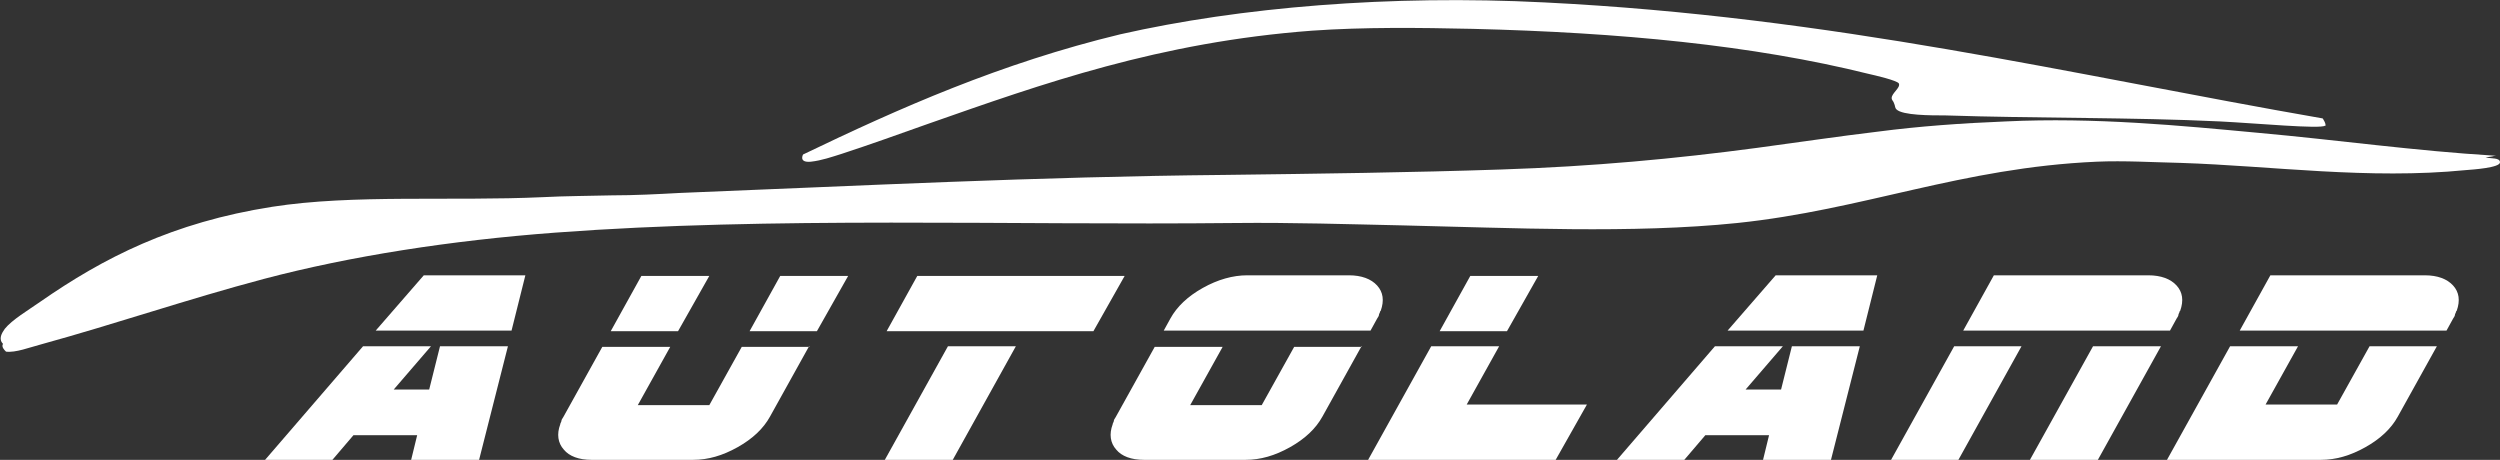
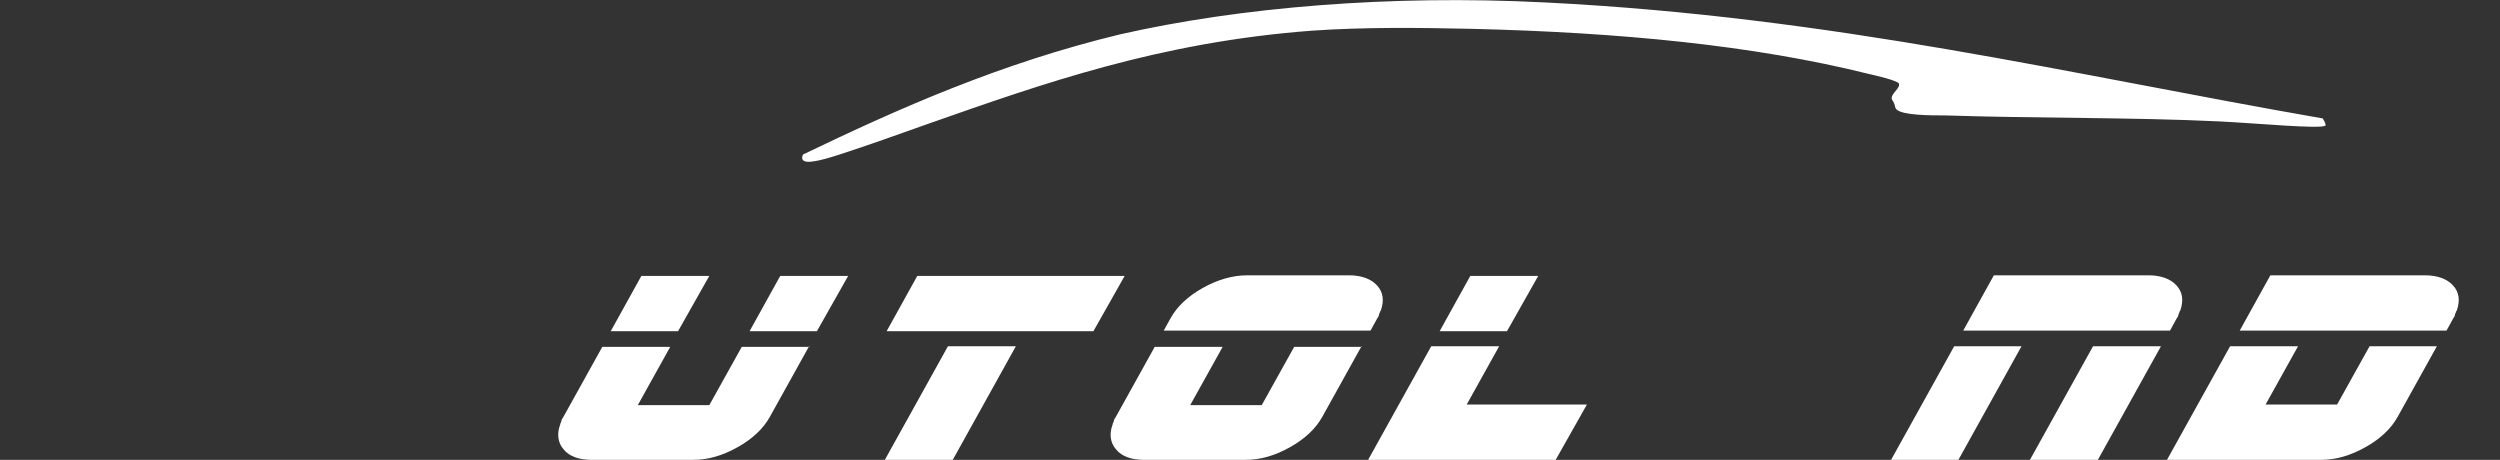
<svg xmlns="http://www.w3.org/2000/svg" version="1.1" viewBox="0 0 415.9 76.5">
  <rect x="0" y="0" width="415.9" height="76.5" fill="#333333" stroke="none" />
  <defs>
    <style>
      .cls-1, .cls-2 {
        fill: #fff;
      }

      .cls-2 {
        fill-rule: evenodd;
      }

      .cls-3 {
        fill: none;
      }
    </style>
  </defs>
  <g>
    <g id="Layer_1">
      <path class="cls-2" d="M386.8,20.9c-.7.6-11.5-.4-17.5-.7-14.7-.7-30.4-.5-45.7-1-2.4,0-7.1,0-8.1-1-.3-.3-.2-.6-.4-1-.1-.4-.4-.5-.4-.9,0-.8,1.5-1.7,1.2-2.4-.2-.5-4.1-1.4-5-1.6-19.3-4.8-41.5-6.9-65.9-7.5-9-.2-18.1-.3-26.7.3-25.4,1.9-44.8,8.8-63.9,15.5-4.8,1.7-9.5,3.4-14.4,5-1.6.5-3.3,1.1-5.1,1.3-2.1.2-1.3-1.2-1.3-1.2,16-7.7,32.9-15.2,52.8-20C206.3,1.2,231.2-.9,256.9.4c48.3,2.4,87.5,12,129.5,19.3,0,0,.7,1,.4,1.3" />
      <path class="cls-3" d="M386.8,20.9c-.7.6-11.5-.4-17.5-.7-14.7-.7-30.4-.5-45.7-1-2.4,0-7.1,0-8.1-1-.3-.3-.2-.6-.4-1-.1-.4-.4-.5-.4-.9,0-.8,1.5-1.7,1.2-2.4-.2-.5-4.1-1.4-5-1.6-19.3-4.8-41.5-6.9-65.9-7.5-9-.2-18.1-.3-26.7.3-25.4,1.9-44.8,8.8-63.9,15.5-4.8,1.7-9.5,3.4-14.4,5-1.6.5-3.3,1.1-5.1,1.3-2.1.2-1.3-1.2-1.3-1.2,16-7.7,32.9-15.2,52.8-20C206.3,1.2,231.2-.9,256.9.4c48.3,2.4,87.5,12,129.5,19.3,0,0,.7,1,.4,1.3Z" />
-       <path class="cls-2" d="M415.1,25.8c.2.2-1.2.3-1.6.4.9.2,2.4,0,2.4.8,0,.9-4.4,1.2-5.7,1.3-16.2,1.6-32.2-.7-47.4-1.2-4.6-.1-9.4-.4-14-.2-22.6,1-38.7,8-59.8,10.2-17.4,1.8-37.7.8-55.5.4-9.3-.2-18.6-.5-28-.4-37.9.4-77.1-1.1-113.1,1.6-17.4,1.3-34.1,3.9-48.5,7.7-12.8,3.4-24.4,7.4-37.1,10.9-1.9.5-4.2,1.4-5.8,1.2-.3-.3-.8-.8-.5-1.3-.8-.8-.2-1.8.3-2.5,1.2-1.5,3.9-3.1,5.9-4.5,10.5-7.3,22-13.2,38.6-15.8,13.5-2.1,29.7-.9,45-1.6,3.8-.2,7.7-.2,11.5-.3,3.8,0,7.6-.2,11.3-.4,30.3-1.2,59.2-2.7,90.6-3,15.6-.2,31.2-.4,46-.9,15.3-.5,29.1-1.8,42.6-3.6,6.7-.9,13.4-1.9,20.1-2.7,6.9-.9,13.9-1.4,21.3-1.7,14.8-.7,29.1.7,42,1.9,13.3,1.2,26,3,39.3,3.8" />
-       <path class="cls-3" d="M415.1,25.8c.2.2-1.2.3-1.6.4.9.2,2.4,0,2.4.8,0,.9-4.4,1.2-5.7,1.3-16.2,1.6-32.2-.7-47.4-1.2-4.6-.1-9.4-.4-14-.2-22.6,1-38.7,8-59.8,10.2-17.4,1.8-37.7.8-55.5.4-9.3-.2-18.6-.5-28-.4-37.9.4-77.1-1.1-113.1,1.6-17.4,1.3-34.1,3.9-48.5,7.7-12.8,3.4-24.4,7.4-37.1,10.9-1.9.5-4.2,1.4-5.8,1.2-.3-.3-.8-.8-.5-1.3-.8-.8-.2-1.8.3-2.5,1.2-1.5,3.9-3.1,5.9-4.5,10.5-7.3,22-13.2,38.6-15.8,13.5-2.1,29.7-.9,45-1.6,3.8-.2,7.7-.2,11.5-.3,3.8,0,7.6-.2,11.3-.4,30.3-1.2,59.2-2.7,90.6-3,15.6-.2,31.2-.4,46-.9,15.3-.5,29.1-1.8,42.6-3.6,6.7-.9,13.4-1.9,20.1-2.7,6.9-.9,13.9-1.4,21.3-1.7,14.8-.7,29.1.7,42,1.9,13.3,1.2,26,3,39.3,3.8Z" />
-       <path class="cls-1" d="M79.6,76.5h-11.2l1-4.1h-10.6l-3.5,4.1h-11.2l16.3-18.9h11.3l-6.2,7.2h5.9l1.8-7.2h11.3l-4.8,18.9ZM85,55h-22.5l8-9.2h16.9l-2.3,9.2Z" />
      <path class="cls-1" d="M134.6,57.6l-6.5,11.7c-1.1,2-2.9,3.7-5.4,5.1-2.5,1.4-4.9,2.1-7.4,2.1h-16.9c-2.1,0-3.7-.6-4.6-1.7-1-1.1-1.2-2.6-.6-4.2,0-.2.2-.4.2-.6,0-.2.2-.4.3-.6l6.5-11.7h11.3l-5.4,9.7h11.9l5.4-9.7h11.3ZM118,45.9l-5.2,9.2h-11.2l5.1-9.2h11.3ZM141.1,45.9l-5.2,9.2h-11.2l5.1-9.2h11.3Z" />
      <path class="cls-1" d="M169,57.6l-10.5,18.9h-11.3l10.5-18.9h11.3ZM187.1,45.9l-5.2,9.2h-34.4l5.1-9.2h34.4Z" />
      <path class="cls-1" d="M226.5,57.6l-6.5,11.7c-1.1,2-2.9,3.7-5.4,5.1-2.5,1.4-4.9,2.1-7.4,2.1h-16.9c-2.1,0-3.7-.6-4.6-1.7-1-1.1-1.2-2.6-.6-4.2,0-.2.2-.4.2-.6,0-.2.2-.4.3-.6l6.5-11.7h11.3l-5.4,9.7h11.9l5.4-9.7h11.3ZM229.6,51.8c0,.2-.2.4-.2.6,0,.2-.2.4-.3.6l-1.1,2h-34.4l1.1-2c1.1-2,2.9-3.7,5.4-5.1,2.5-1.4,5-2.1,7.4-2.1h16.9c2.1,0,3.7.6,4.7,1.7,1,1.1,1.2,2.5.6,4.2" />
      <path class="cls-1" d="M264,67.3l-5.2,9.2h-31.2l10.5-18.9h11.3l-5.4,9.7h20ZM255.9,45.9l-5.2,9.2h-11.2l5.1-9.2h11.3Z" />
-       <path class="cls-1" d="M304.5,76.5h-11.2l1-4.1h-10.6l-3.5,4.1h-11.2l16.3-18.9h11.3l-6.2,7.2h5.9l1.8-7.2h11.3l-4.8,18.9ZM309.9,55h-22.5l8-9.2h16.9l-2.3,9.2Z" />
      <path class="cls-1" d="M336.3,57.6l-10.5,18.9h-11.2l10.5-18.9h11.3ZM362.6,51.8c0,.2-.2.4-.2.6,0,.2-.2.4-.3.6l-1.1,2h-34.4l5.1-9.2h25.7c2.1,0,3.7.6,4.7,1.7,1,1.1,1.2,2.5.6,4.2M359.5,57.6l-10.5,18.9h-11.3l10.5-18.9h11.3Z" />
      <path class="cls-1" d="M405.4,57.6l-6.5,11.7c-1.1,2-2.9,3.7-5.4,5.1-2.5,1.4-4.9,2.1-7.4,2.1h-25.6l10.5-18.9h11.3l-5.4,9.7h11.9l5.4-9.7h11.3ZM408.6,51.8c0,.2-.2.4-.2.6,0,.2-.2.4-.3.6l-1.1,2h-34.4l5.1-9.2h25.7c2.1,0,3.7.6,4.7,1.7,1,1.1,1.2,2.5.6,4.2" />
    </g>
  </g>
</svg>